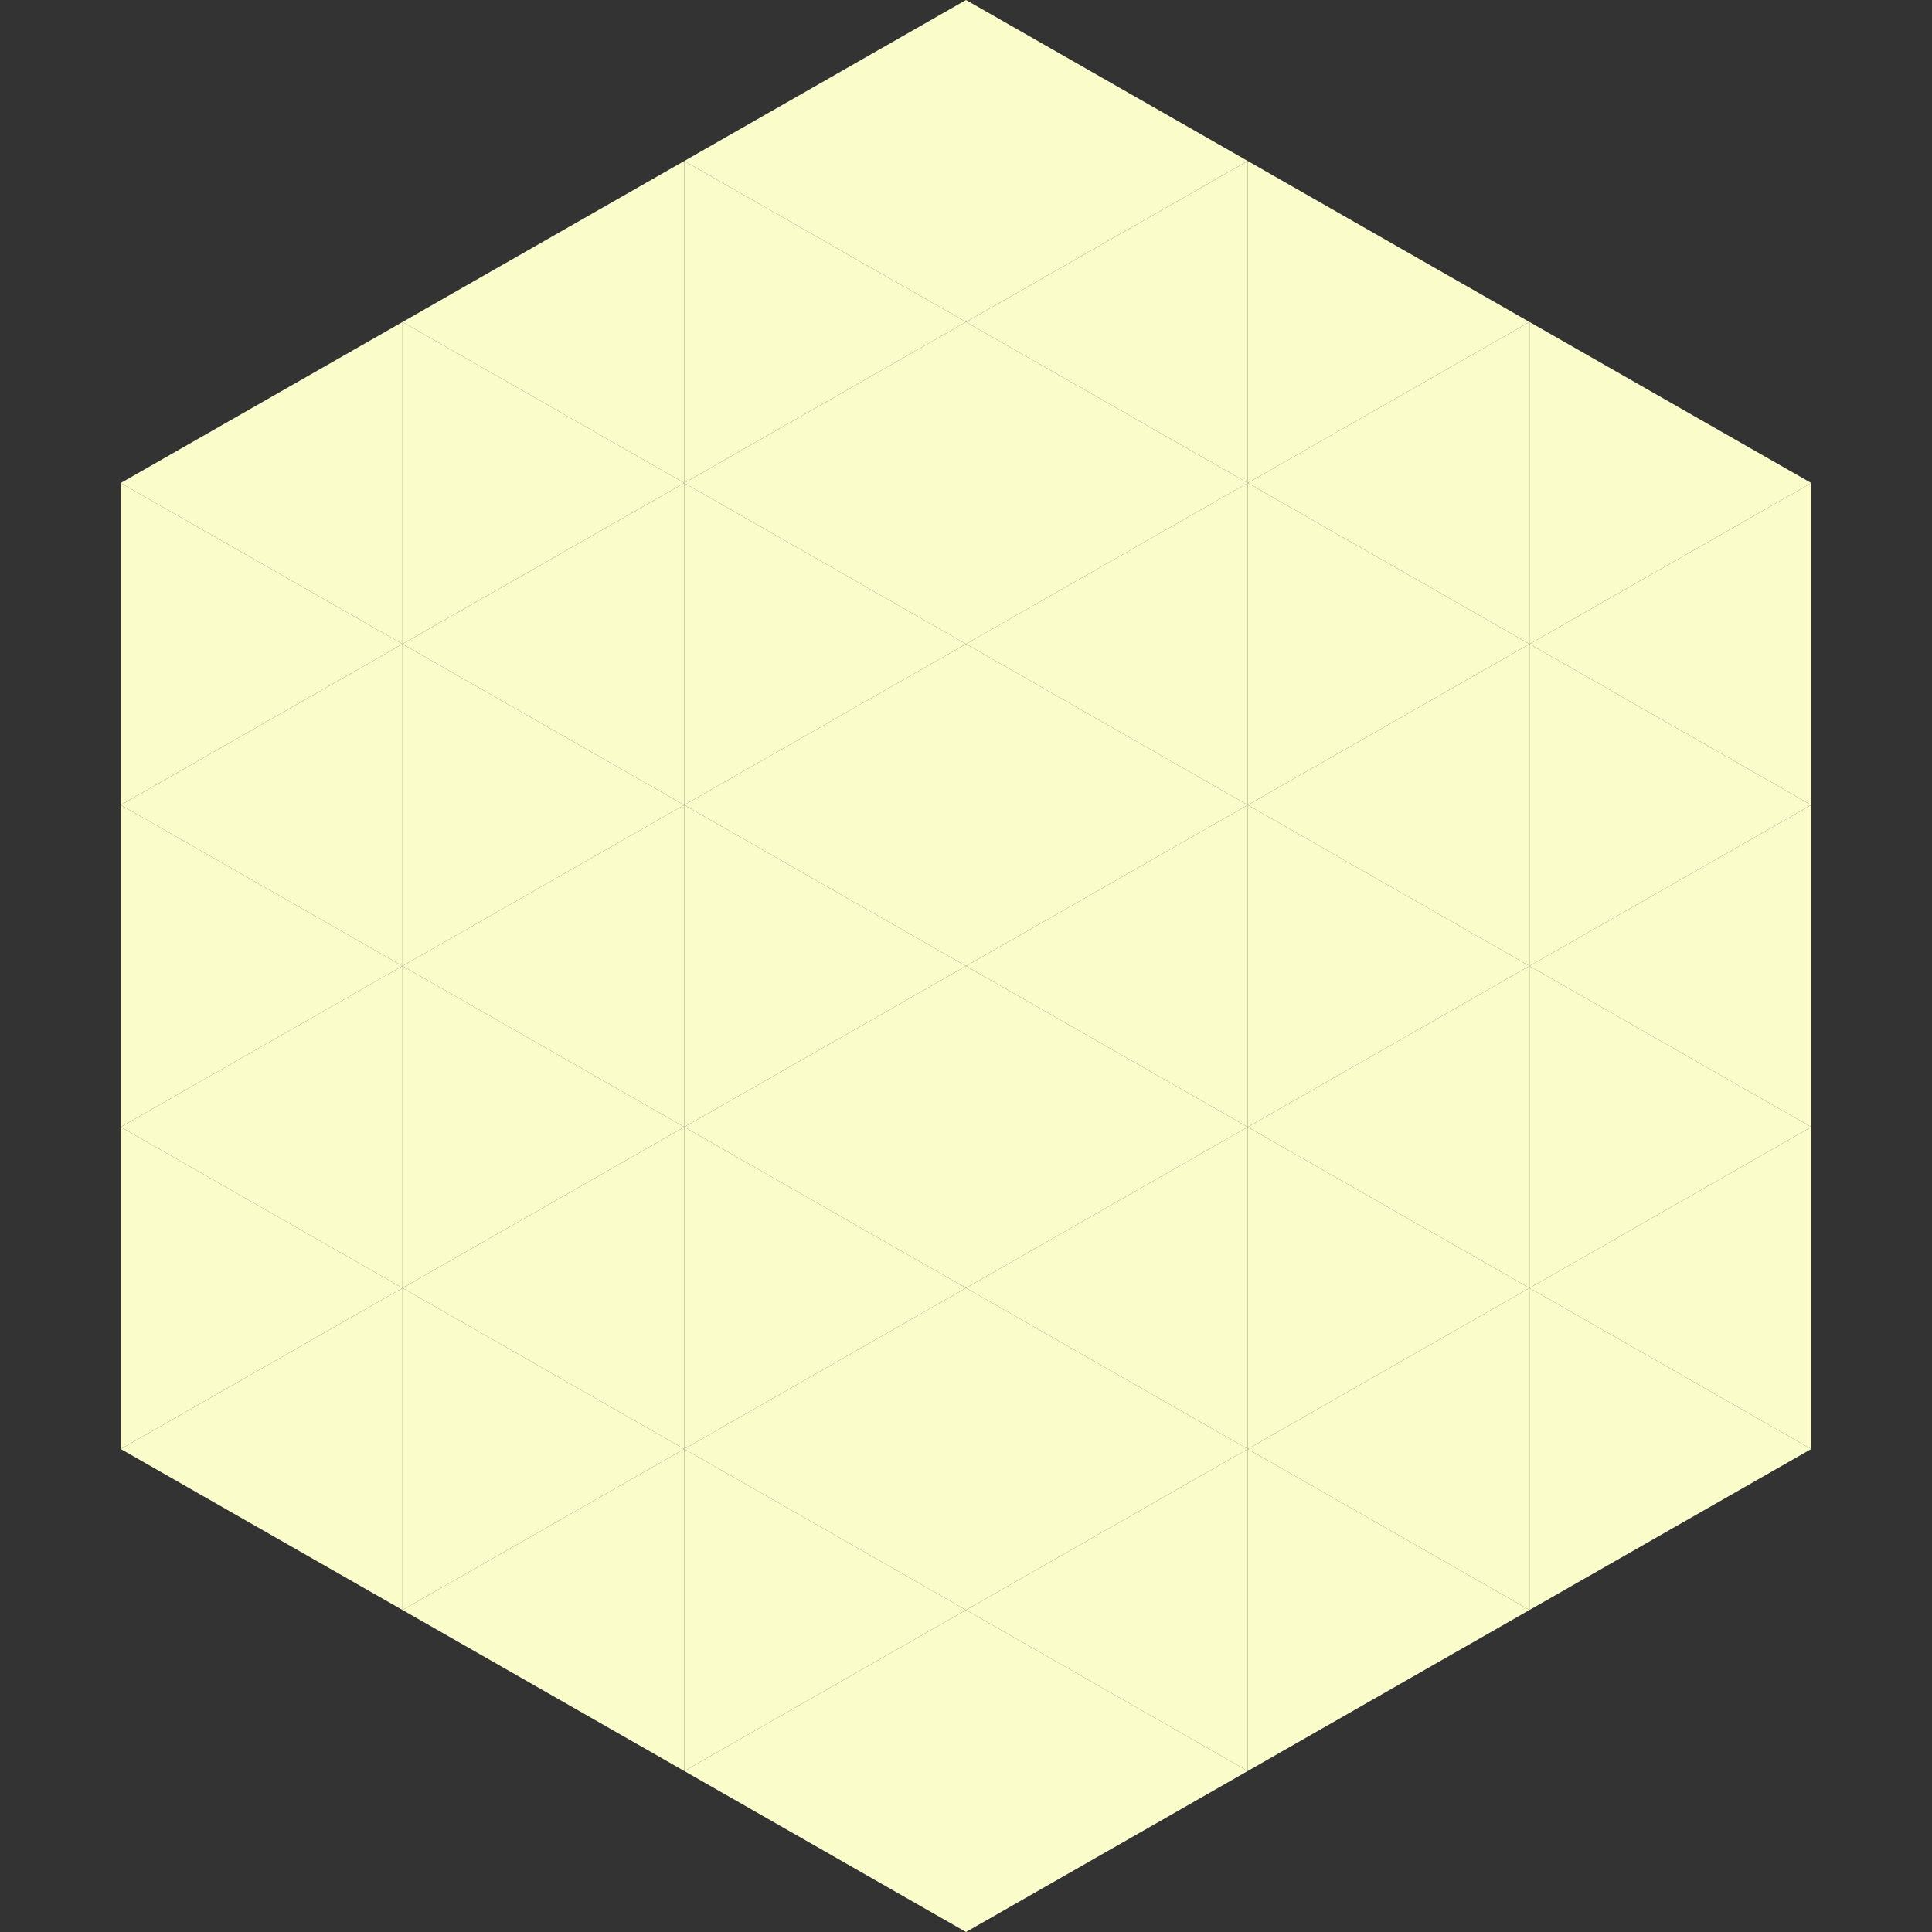
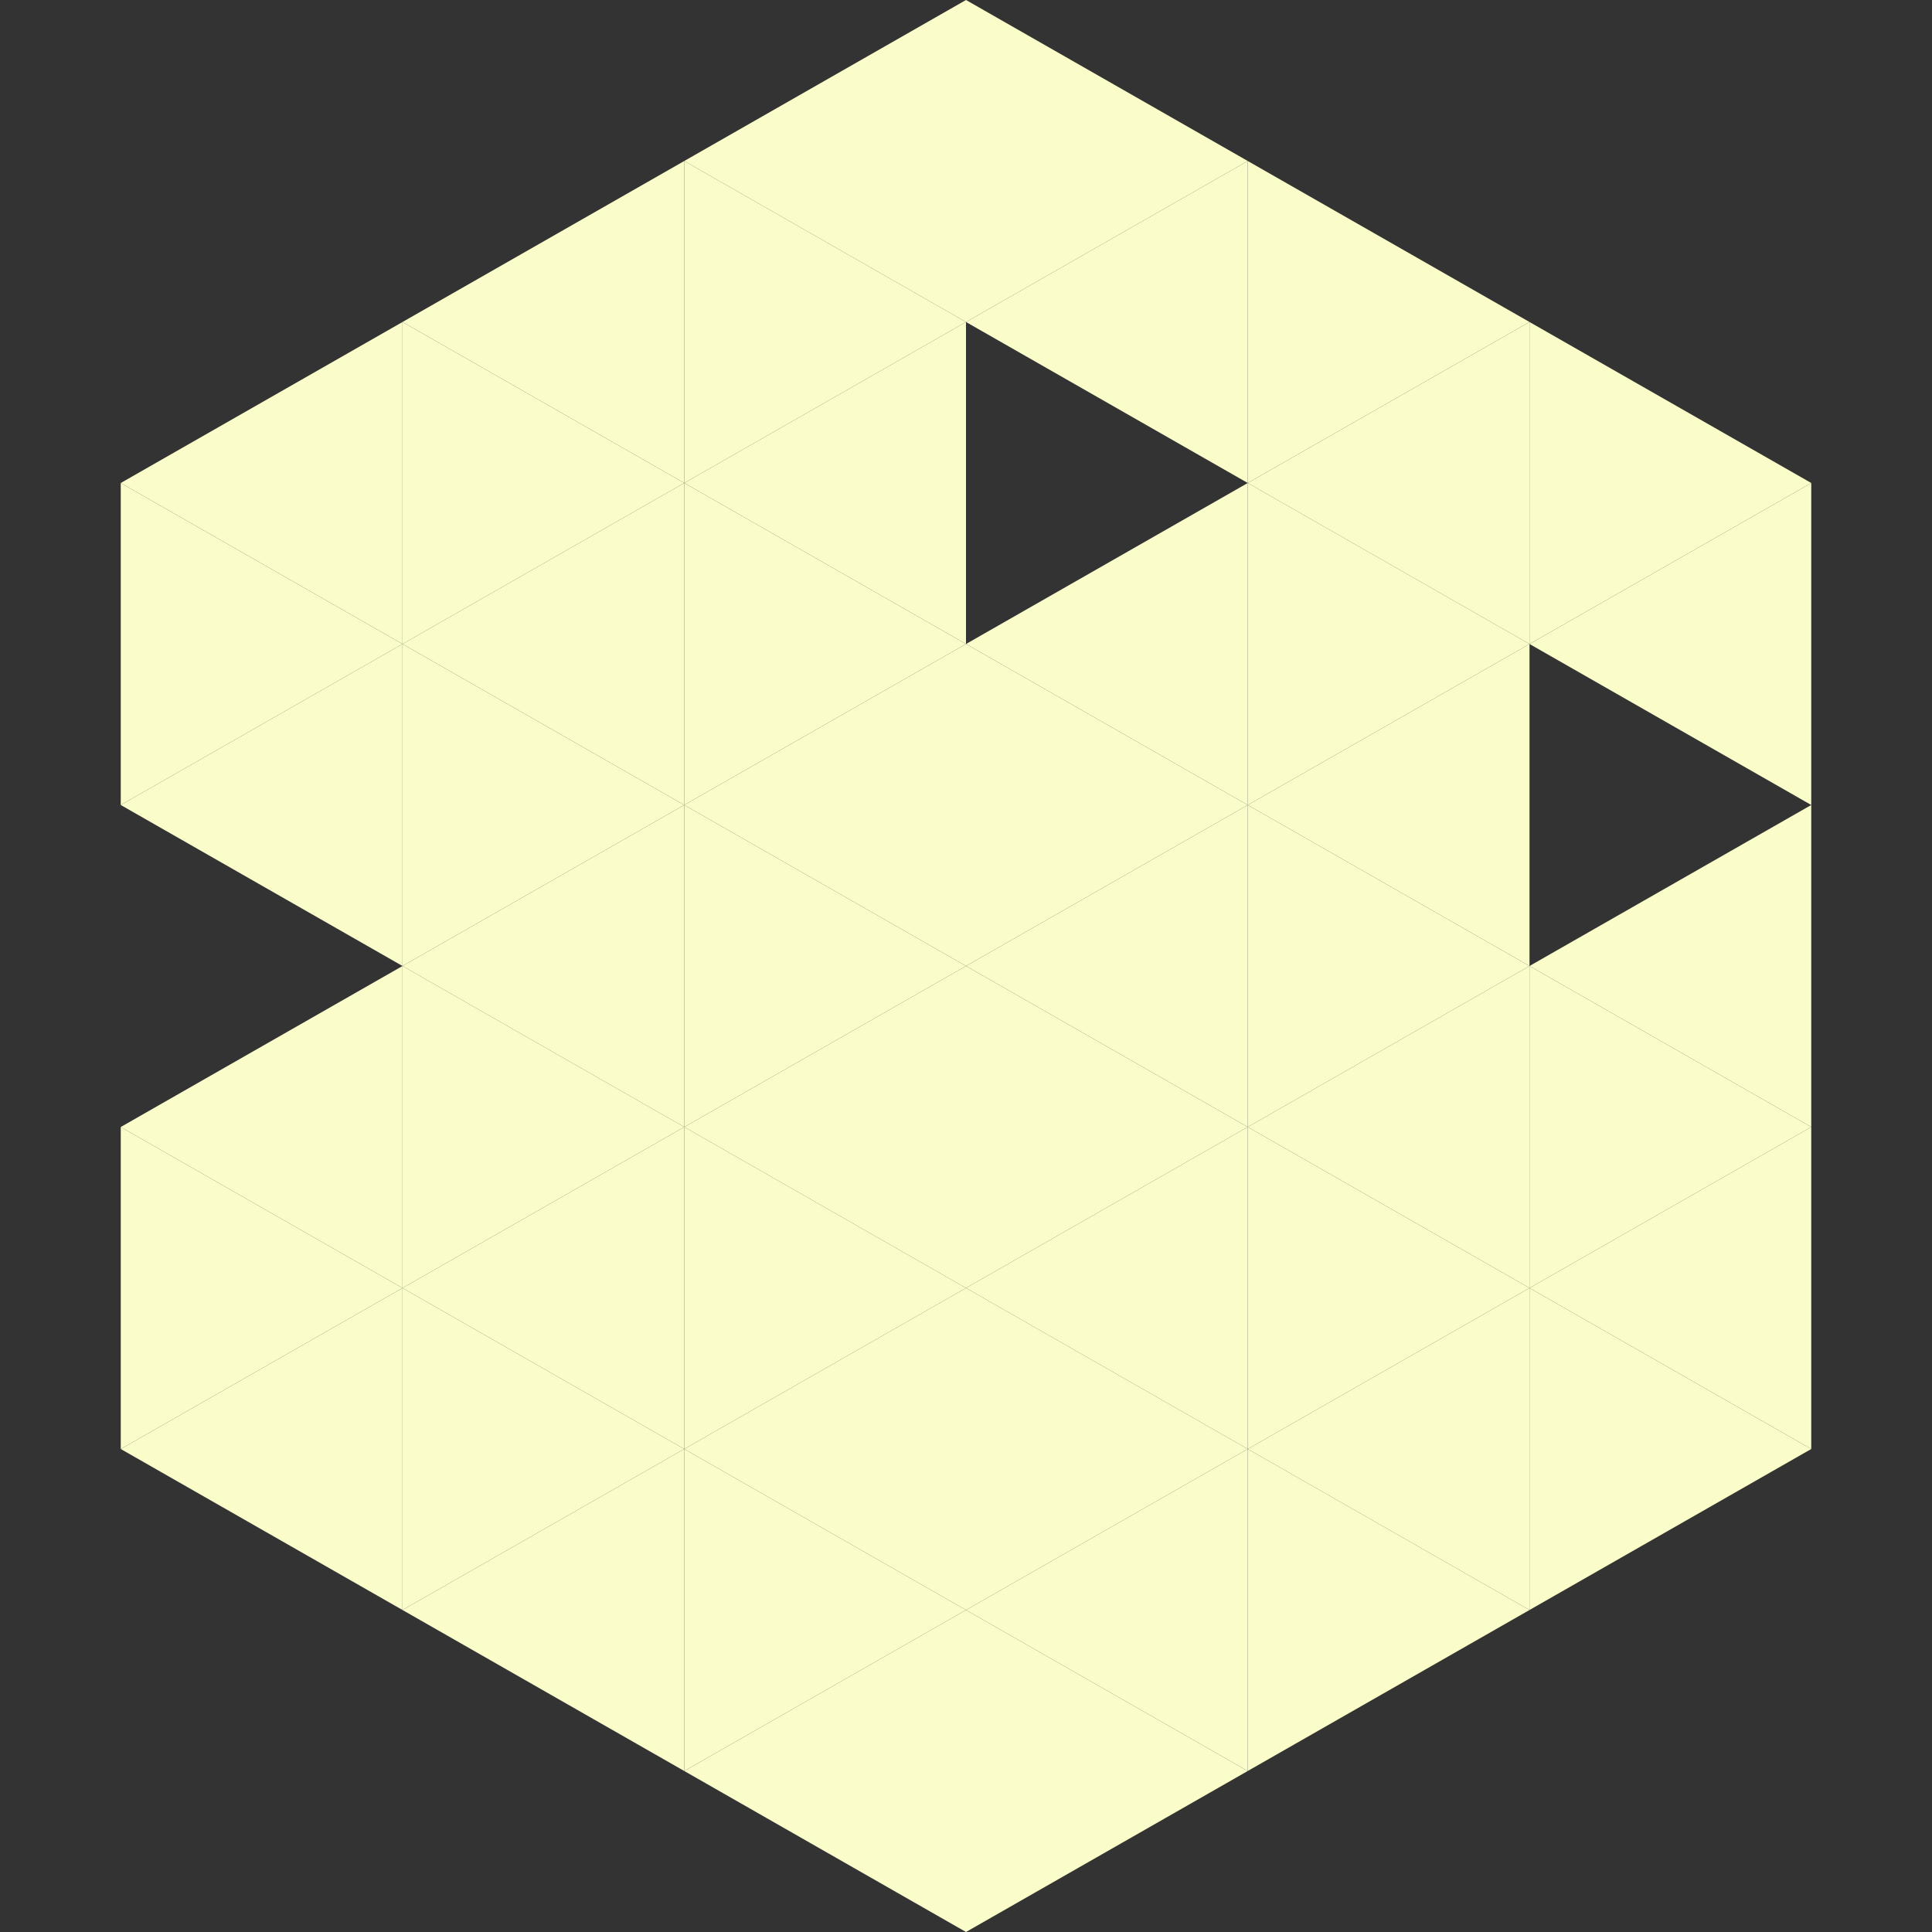
<svg xmlns="http://www.w3.org/2000/svg" width="240" height="240">
  <rect width="100%" height="100%" fill="#333333" stroke="none" />
  <polygon points="50,40 15,60 50,80" style="fill:rgb(250,253,201)" />
  <polygon points="190,40 225,60 190,80" style="fill:rgb(250,253,201)" />
  <polygon points="15,60 50,80 15,100" style="fill:rgb(250,253,201)" />
  <polygon points="225,60 190,80 225,100" style="fill:rgb(250,253,201)" />
  <polygon points="50,80 15,100 50,120" style="fill:rgb(250,253,201)" />
-   <polygon points="190,80 225,100 190,120" style="fill:rgb(250,253,201)" />
-   <polygon points="15,100 50,120 15,140" style="fill:rgb(250,253,201)" />
  <polygon points="225,100 190,120 225,140" style="fill:rgb(250,253,201)" />
  <polygon points="50,120 15,140 50,160" style="fill:rgb(250,253,201)" />
  <polygon points="190,120 225,140 190,160" style="fill:rgb(250,253,201)" />
  <polygon points="15,140 50,160 15,180" style="fill:rgb(250,253,201)" />
  <polygon points="225,140 190,160 225,180" style="fill:rgb(250,253,201)" />
  <polygon points="50,160 15,180 50,200" style="fill:rgb(250,253,201)" />
  <polygon points="190,160 225,180 190,200" style="fill:rgb(250,253,201)" />
  <polygon points="15,180 50,200 15,220" style="fill:rgb(255,255,255); fill-opacity:0" />
  <polygon points="225,180 190,200 225,220" style="fill:rgb(255,255,255); fill-opacity:0" />
  <polygon points="50,0 85,20 50,40" style="fill:rgb(255,255,255); fill-opacity:0" />
  <polygon points="190,0 155,20 190,40" style="fill:rgb(255,255,255); fill-opacity:0" />
  <polygon points="85,20 50,40 85,60" style="fill:rgb(250,253,201)" />
  <polygon points="155,20 190,40 155,60" style="fill:rgb(250,253,201)" />
  <polygon points="50,40 85,60 50,80" style="fill:rgb(250,253,201)" />
  <polygon points="190,40 155,60 190,80" style="fill:rgb(250,253,201)" />
  <polygon points="85,60 50,80 85,100" style="fill:rgb(250,253,201)" />
  <polygon points="155,60 190,80 155,100" style="fill:rgb(250,253,201)" />
  <polygon points="50,80 85,100 50,120" style="fill:rgb(250,253,201)" />
  <polygon points="190,80 155,100 190,120" style="fill:rgb(250,253,201)" />
  <polygon points="85,100 50,120 85,140" style="fill:rgb(250,253,201)" />
  <polygon points="155,100 190,120 155,140" style="fill:rgb(250,253,201)" />
  <polygon points="50,120 85,140 50,160" style="fill:rgb(250,253,201)" />
  <polygon points="190,120 155,140 190,160" style="fill:rgb(250,253,201)" />
  <polygon points="85,140 50,160 85,180" style="fill:rgb(250,253,201)" />
  <polygon points="155,140 190,160 155,180" style="fill:rgb(250,253,201)" />
  <polygon points="50,160 85,180 50,200" style="fill:rgb(250,253,201)" />
  <polygon points="190,160 155,180 190,200" style="fill:rgb(250,253,201)" />
  <polygon points="85,180 50,200 85,220" style="fill:rgb(250,253,201)" />
  <polygon points="155,180 190,200 155,220" style="fill:rgb(250,253,201)" />
  <polygon points="120,0 85,20 120,40" style="fill:rgb(250,253,201)" />
  <polygon points="120,0 155,20 120,40" style="fill:rgb(250,253,201)" />
  <polygon points="85,20 120,40 85,60" style="fill:rgb(250,253,201)" />
  <polygon points="155,20 120,40 155,60" style="fill:rgb(250,253,201)" />
  <polygon points="120,40 85,60 120,80" style="fill:rgb(250,253,201)" />
-   <polygon points="120,40 155,60 120,80" style="fill:rgb(250,253,201)" />
  <polygon points="85,60 120,80 85,100" style="fill:rgb(250,253,201)" />
  <polygon points="155,60 120,80 155,100" style="fill:rgb(250,253,201)" />
  <polygon points="120,80 85,100 120,120" style="fill:rgb(250,253,201)" />
  <polygon points="120,80 155,100 120,120" style="fill:rgb(250,253,201)" />
  <polygon points="85,100 120,120 85,140" style="fill:rgb(250,253,201)" />
  <polygon points="155,100 120,120 155,140" style="fill:rgb(250,253,201)" />
  <polygon points="120,120 85,140 120,160" style="fill:rgb(250,253,201)" />
  <polygon points="120,120 155,140 120,160" style="fill:rgb(250,253,201)" />
  <polygon points="85,140 120,160 85,180" style="fill:rgb(250,253,201)" />
  <polygon points="155,140 120,160 155,180" style="fill:rgb(250,253,201)" />
  <polygon points="120,160 85,180 120,200" style="fill:rgb(250,253,201)" />
  <polygon points="120,160 155,180 120,200" style="fill:rgb(250,253,201)" />
  <polygon points="85,180 120,200 85,220" style="fill:rgb(250,253,201)" />
  <polygon points="155,180 120,200 155,220" style="fill:rgb(250,253,201)" />
  <polygon points="120,200 85,220 120,240" style="fill:rgb(250,253,201)" />
  <polygon points="120,200 155,220 120,240" style="fill:rgb(250,253,201)" />
  <polygon points="85,220 120,240 85,260" style="fill:rgb(255,255,255); fill-opacity:0" />
  <polygon points="155,220 120,240 155,260" style="fill:rgb(255,255,255); fill-opacity:0" />
</svg>